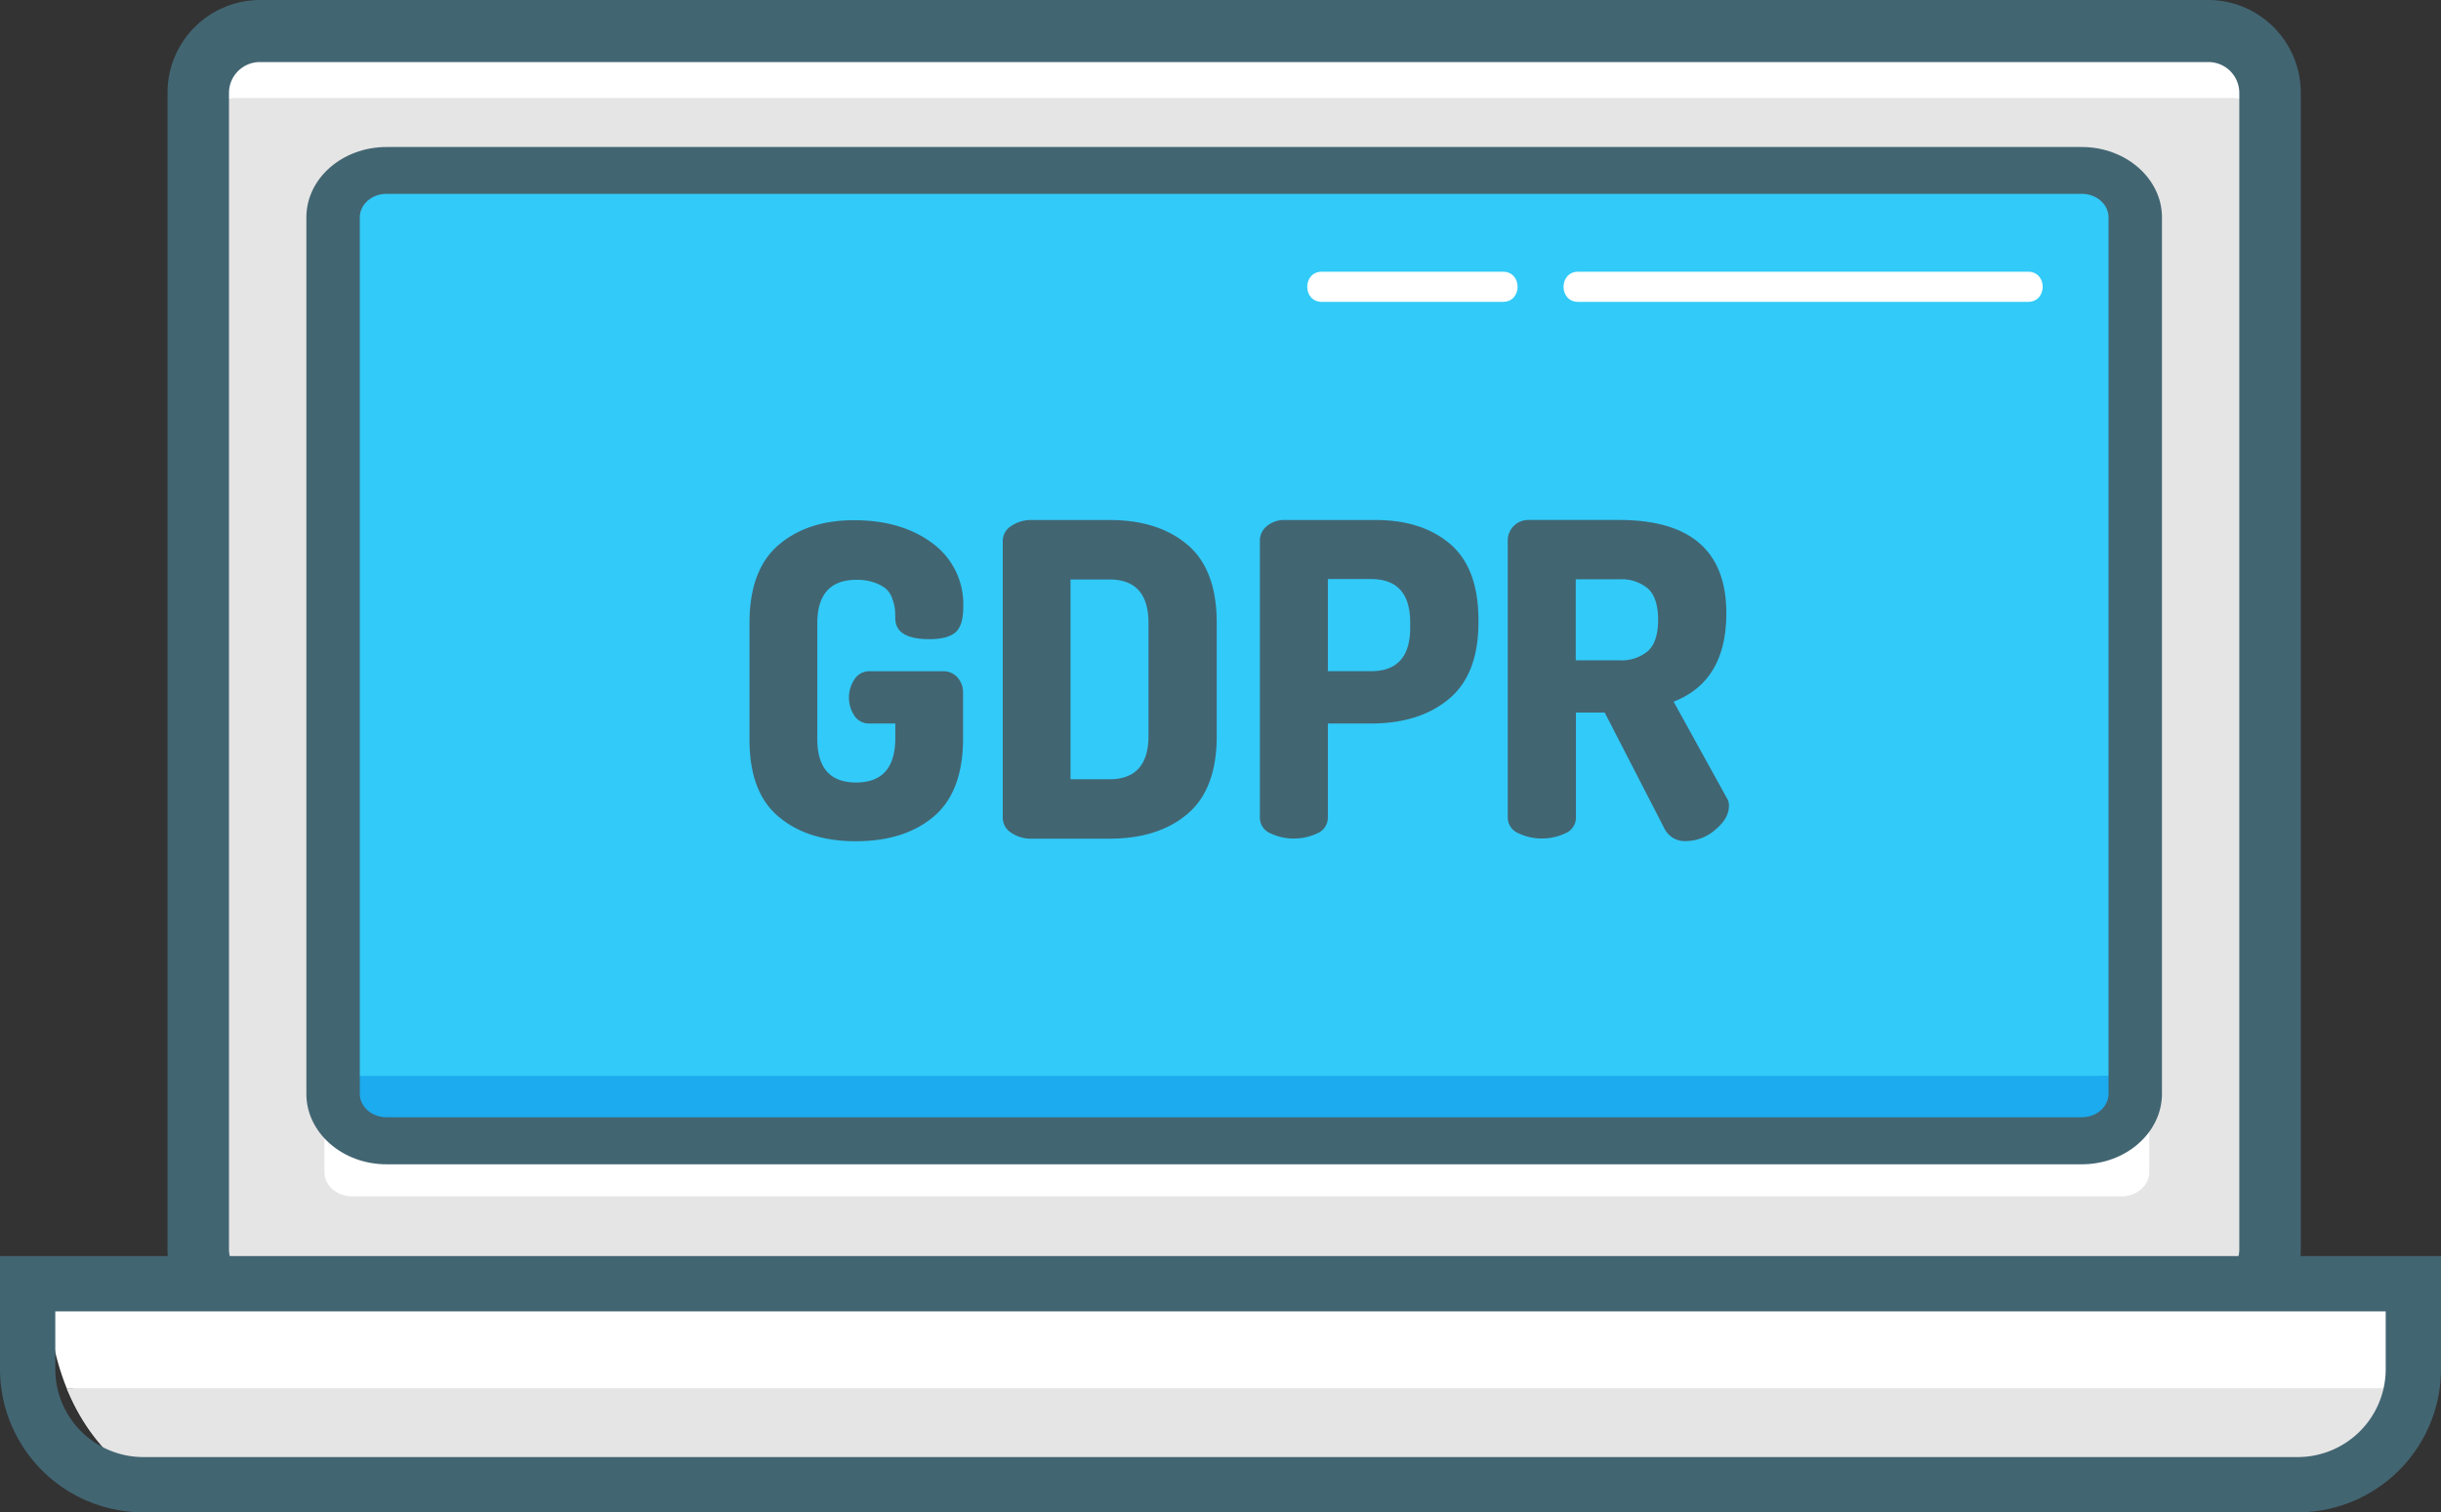
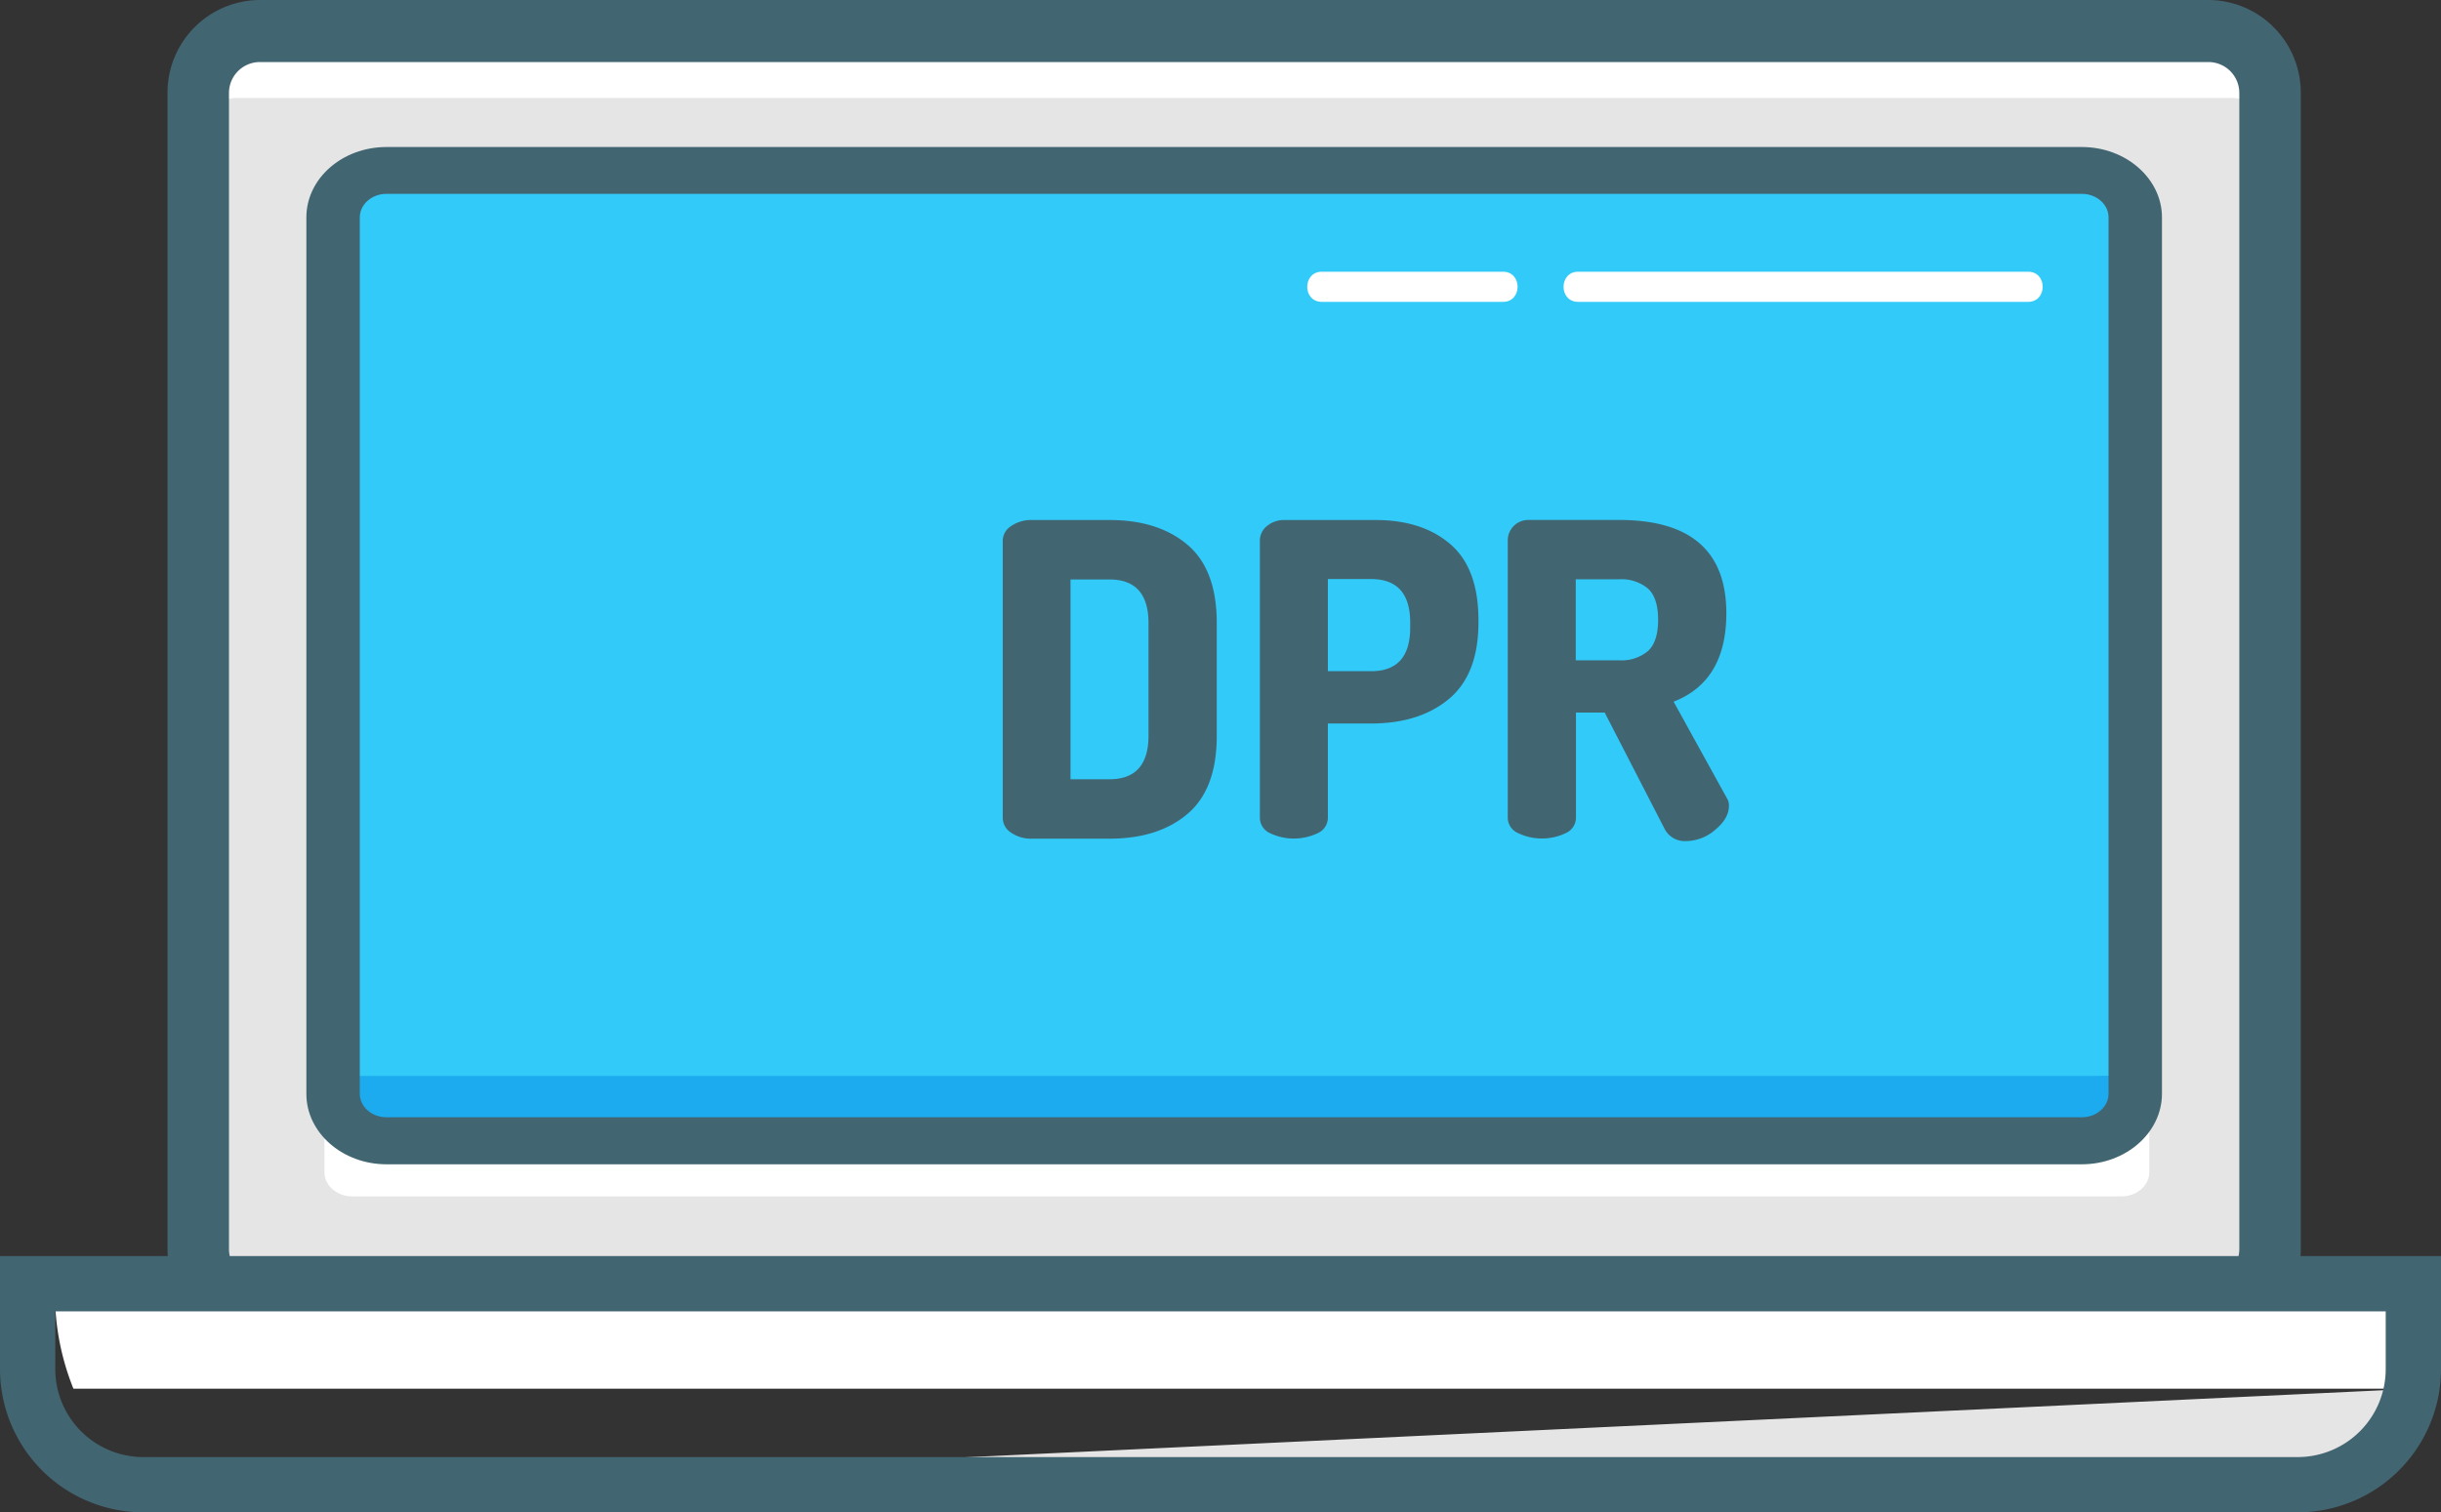
<svg xmlns="http://www.w3.org/2000/svg" viewBox="0 0 485.69 301.03">
  <rect x="0" y="0" width="485.69" height="301.03" fill="#333333" stroke="none" />
  <defs>
    <style>.cls-1{fill:#e5e5e5;}.cls-2{fill:#fff;}.cls-3{fill:#426572;}.cls-4{fill:#32caf8;}.cls-5{fill:#078de5;opacity:0.5;}</style>
  </defs>
  <title />
  <g data-name="Layer 2" id="Layer_2">
    <g data-name="Layer 1" id="Layer_1-2">
      <path class="cls-1" d="M452.58,14.86V244.93a6.25,6.25,0,0,1-6.33,6.17H44.88a6.26,6.26,0,0,1-6.33-6.17V14.86a6.26,6.26,0,0,1,6.33-6.17H446.25A6.25,6.25,0,0,1,452.58,14.86Z" />
      <path class="cls-2" d="M64.55,233.29v-12.4c0,2.66,2.48,4.83,5.55,4.83h352c3.06,0,5.55-2.17,5.55-4.83v12.4c0,2.66-2.49,4.83-5.55,4.83H70.1C67,238.11,64.55,235.95,64.55,233.29Z" />
      <path class="cls-2" d="M450.29,9.89V25.62A6.19,6.19,0,0,0,444,19.5H47.09a6.2,6.2,0,0,0-6.26,6.12V9.89a6.2,6.2,0,0,1,6.26-6.12H444A6.19,6.19,0,0,1,450.29,9.89Z" />
      <path class="cls-3" d="M439.45,267.11H51.67a18.45,18.45,0,0,1-18.34-18.52V18.52A18.45,18.45,0,0,1,51.67,0H439.45a18.45,18.45,0,0,1,18.34,18.52V248.59A18.45,18.45,0,0,1,439.45,267.11ZM51.67,12.35a6.15,6.15,0,0,0-6.11,6.17V248.59a6.15,6.15,0,0,0,6.11,6.17H439.45a6.15,6.15,0,0,0,6.11-6.17V18.52a6.15,6.15,0,0,0-6.11-6.17Z" />
      <path class="cls-4" d="M423.9,40.42V223.17a5.21,5.21,0,0,1-5.45,4.91H72.67a5.2,5.2,0,0,1-5.44-4.91V40.42a5.2,5.2,0,0,1,5.44-4.91H418.45A5.21,5.21,0,0,1,423.9,40.42Z" />
      <path class="cls-5" d="M422.74,214.4v9.53a29.35,29.35,0,0,1-5.45.26H71.51a29.15,29.15,0,0,1-5.44-.26V214.4a29.15,29.15,0,0,1,5.44-.26H417.29A29.35,29.35,0,0,1,422.74,214.4Z" />
-       <path class="cls-3" d="M149.13,146.94V124q0-10.58,5.77-15.52t15-4.94q9.54,0,15.65,4.6a15,15,0,0,1,6.11,12.66q0,3.73-1.56,5.07t-5.2,1.34q-6.68,0-6.76-4.08a20.38,20.38,0,0,0-.09-2,9.23,9.23,0,0,0-.52-2,4.54,4.54,0,0,0-1.21-1.91,7.35,7.35,0,0,0-2.3-1.26,10.36,10.36,0,0,0-3.6-.56q-7.8,0-7.8,8.67v23q0,8.67,7.72,8.67t7.8-8.67V144h-5.12a3.47,3.47,0,0,1-3-1.52,6.55,6.55,0,0,1,0-7.28,3.45,3.45,0,0,1,2.95-1.6h14.57a3.75,3.75,0,0,1,3,1.26,4.44,4.44,0,0,1,1.08,3v9.11q0,10.58-5.81,15.52t-15.52,4.94q-9.63,0-15.44-4.94T149.13,146.94Z" />
      <path class="cls-3" d="M199.52,162.81V107.57a3.51,3.51,0,0,1,1.65-2.86,7,7,0,0,1,4.25-1.21h15.35q9.71,0,15.52,4.94T242.1,124v22.46q0,10.58-5.81,15.52t-15.52,4.94H205.41a7,7,0,0,1-4.25-1.21A3.51,3.51,0,0,1,199.52,162.81ZM213,155.1h7.72q7.8,0,7.8-8.67V124q0-8.67-7.8-8.67H213Z" />
      <path class="cls-3" d="M250.68,162.73V107.57a3.69,3.69,0,0,1,1.39-2.86,5.33,5.33,0,0,1,3.64-1.21h18q9.28,0,14.87,4.81t5.59,15.13v.43q0,10.32-5.85,15.22T272.79,144h-8.58v18.73a3.37,3.37,0,0,1-2,3.08,11,11,0,0,1-9.54,0A3.37,3.37,0,0,1,250.68,162.73Zm13.53-29.14h8.58q7.8,0,7.8-8.67v-1q0-8.67-7.8-8.67h-8.58Z" />
      <path class="cls-3" d="M300,162.73V107.57a4.07,4.07,0,0,1,4.16-4.08h18q21.33,0,21.33,18.56,0,13.53-10.49,17.6l10.58,19.17a2.62,2.62,0,0,1,.43,1.56q0,2.52-2.73,4.77a8.93,8.93,0,0,1-5.77,2.25,4.5,4.5,0,0,1-4.34-2.51l-11.88-23.07h-5.72v20.9a3.37,3.37,0,0,1-2,3.08,11,11,0,0,1-9.54,0A3.37,3.37,0,0,1,300,162.73Zm13.53-31.31h8.58a8.21,8.21,0,0,0,5.81-1.86q2-1.86,2-6.2t-2-6.2a8.21,8.21,0,0,0-5.81-1.86h-8.58Z" />
      <path class="cls-3" d="M414.22,231.73H76.91c-8.79,0-15.95-6.3-15.95-14V43.26c0-7.74,7.15-14,15.95-14H414.22c8.79,0,15.95,6.3,15.95,14V217.69C430.17,225.43,423,231.73,414.22,231.73ZM76.91,38.58c-2.93,0-5.32,2.1-5.32,4.68V217.69c0,2.58,2.38,4.68,5.32,4.68H414.22c2.93,0,5.32-2.1,5.32-4.68V43.26c0-2.58-2.38-4.68-5.32-4.68Z" />
      <path class="cls-2" d="M485.63,257.25A50.5,50.5,0,0,1,482,276.39H14.61a50.5,50.5,0,0,1-3.67-19.14Z" />
-       <path class="cls-1" d="M480.66,276.39a41.21,41.21,0,0,1-5.12,9.12c-5.41,7.26-12.9,11.76-21.12,11.76H39.55c-11.28,0-21.15-8.46-26.24-20.88Z" />
-       <path class="cls-2" d="M484.33,257.25a50.5,50.5,0,0,1-3.67,19.14H13.31a50.5,50.5,0,0,1-3.67-19.14Z" />
-       <path class="cls-1" d="M480.66,276.39a41.21,41.21,0,0,1-5.12,9.12c-5.41,7.26-12.9,11.76-21.12,11.76H39.55c-11.28,0-21.15-8.46-26.24-20.88Z" />
+       <path class="cls-1" d="M480.66,276.39a41.21,41.21,0,0,1-5.12,9.12c-5.41,7.26-12.9,11.76-21.12,11.76H39.55Z" />
      <path class="cls-3" d="M457.19,301H28.5A28.53,28.53,0,0,1,0,272.53V250H485.69v22.52A28.53,28.53,0,0,1,457.19,301ZM11,261v11.52A17.52,17.52,0,0,0,28.5,290H457.19a17.52,17.52,0,0,0,17.5-17.5V261Z" />
      <path class="cls-2" d="M263,60.08h36.06c3.86,0,3.87-6,0-6H263c-3.86,0-3.87,6,0,6Z" />
      <path class="cls-2" d="M314,60.08h89.54c3.86,0,3.87-6,0-6H314c-3.86,0-3.87,6,0,6Z" />
    </g>
  </g>
</svg>